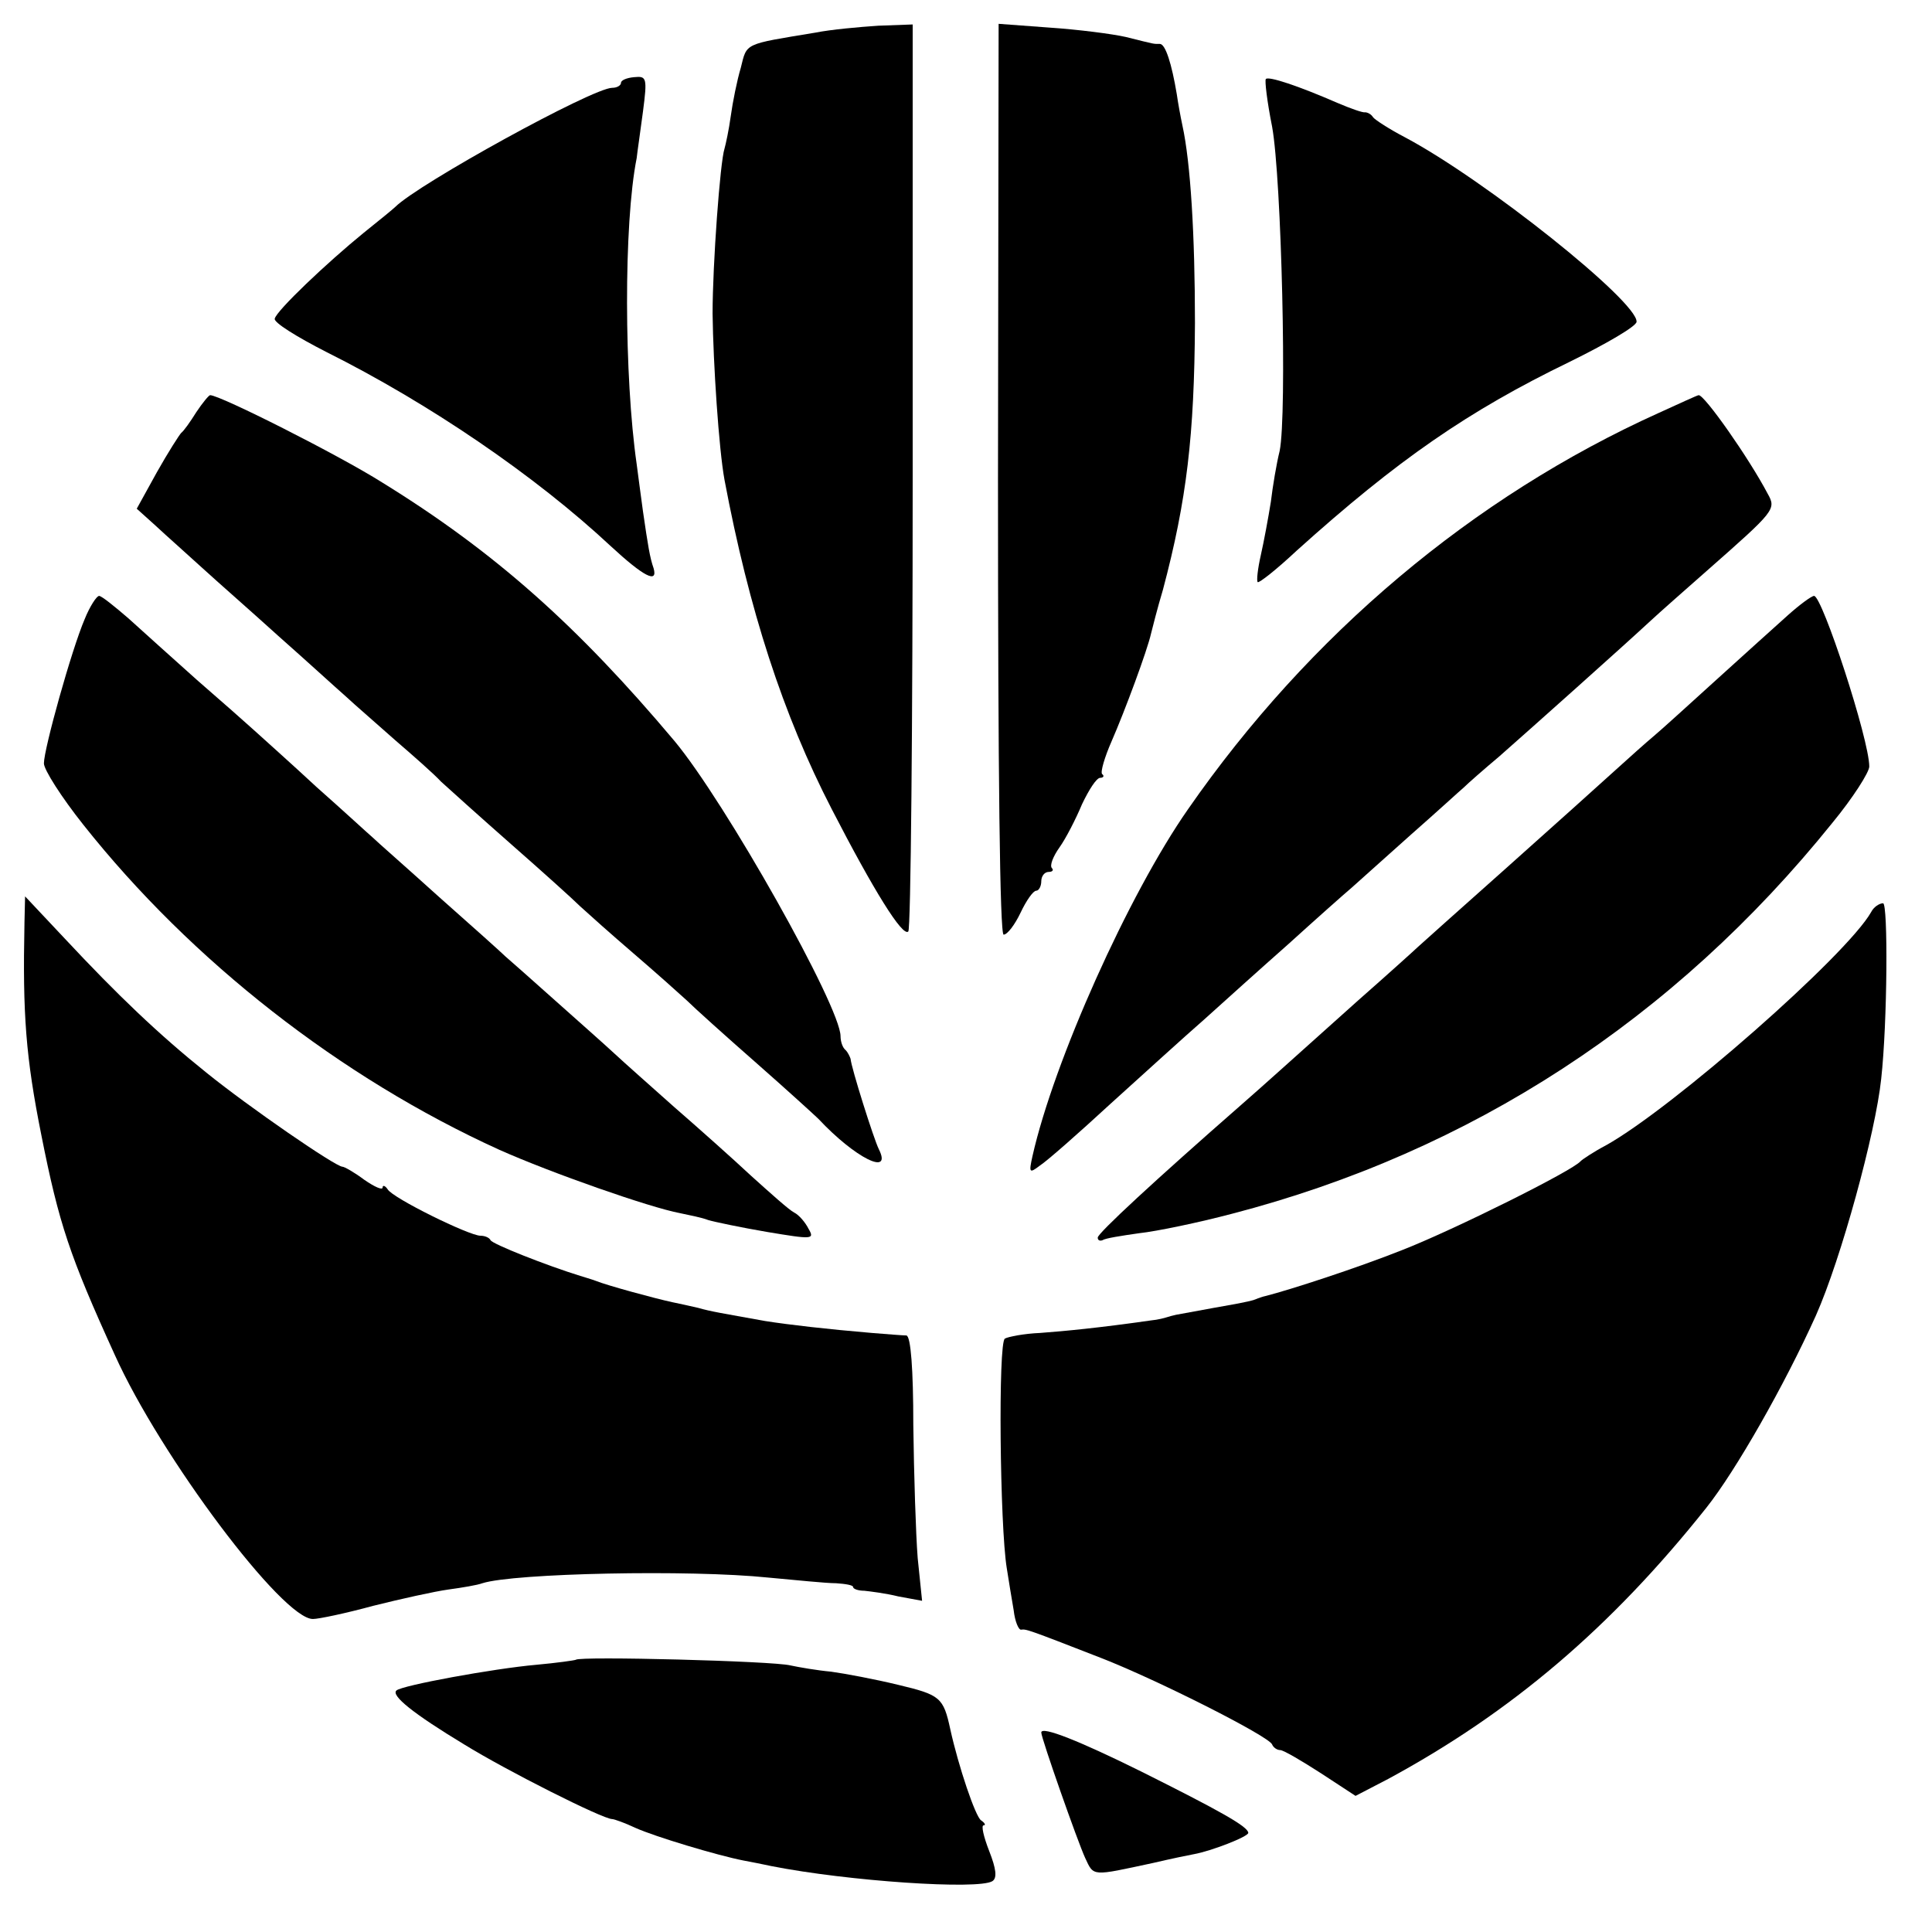
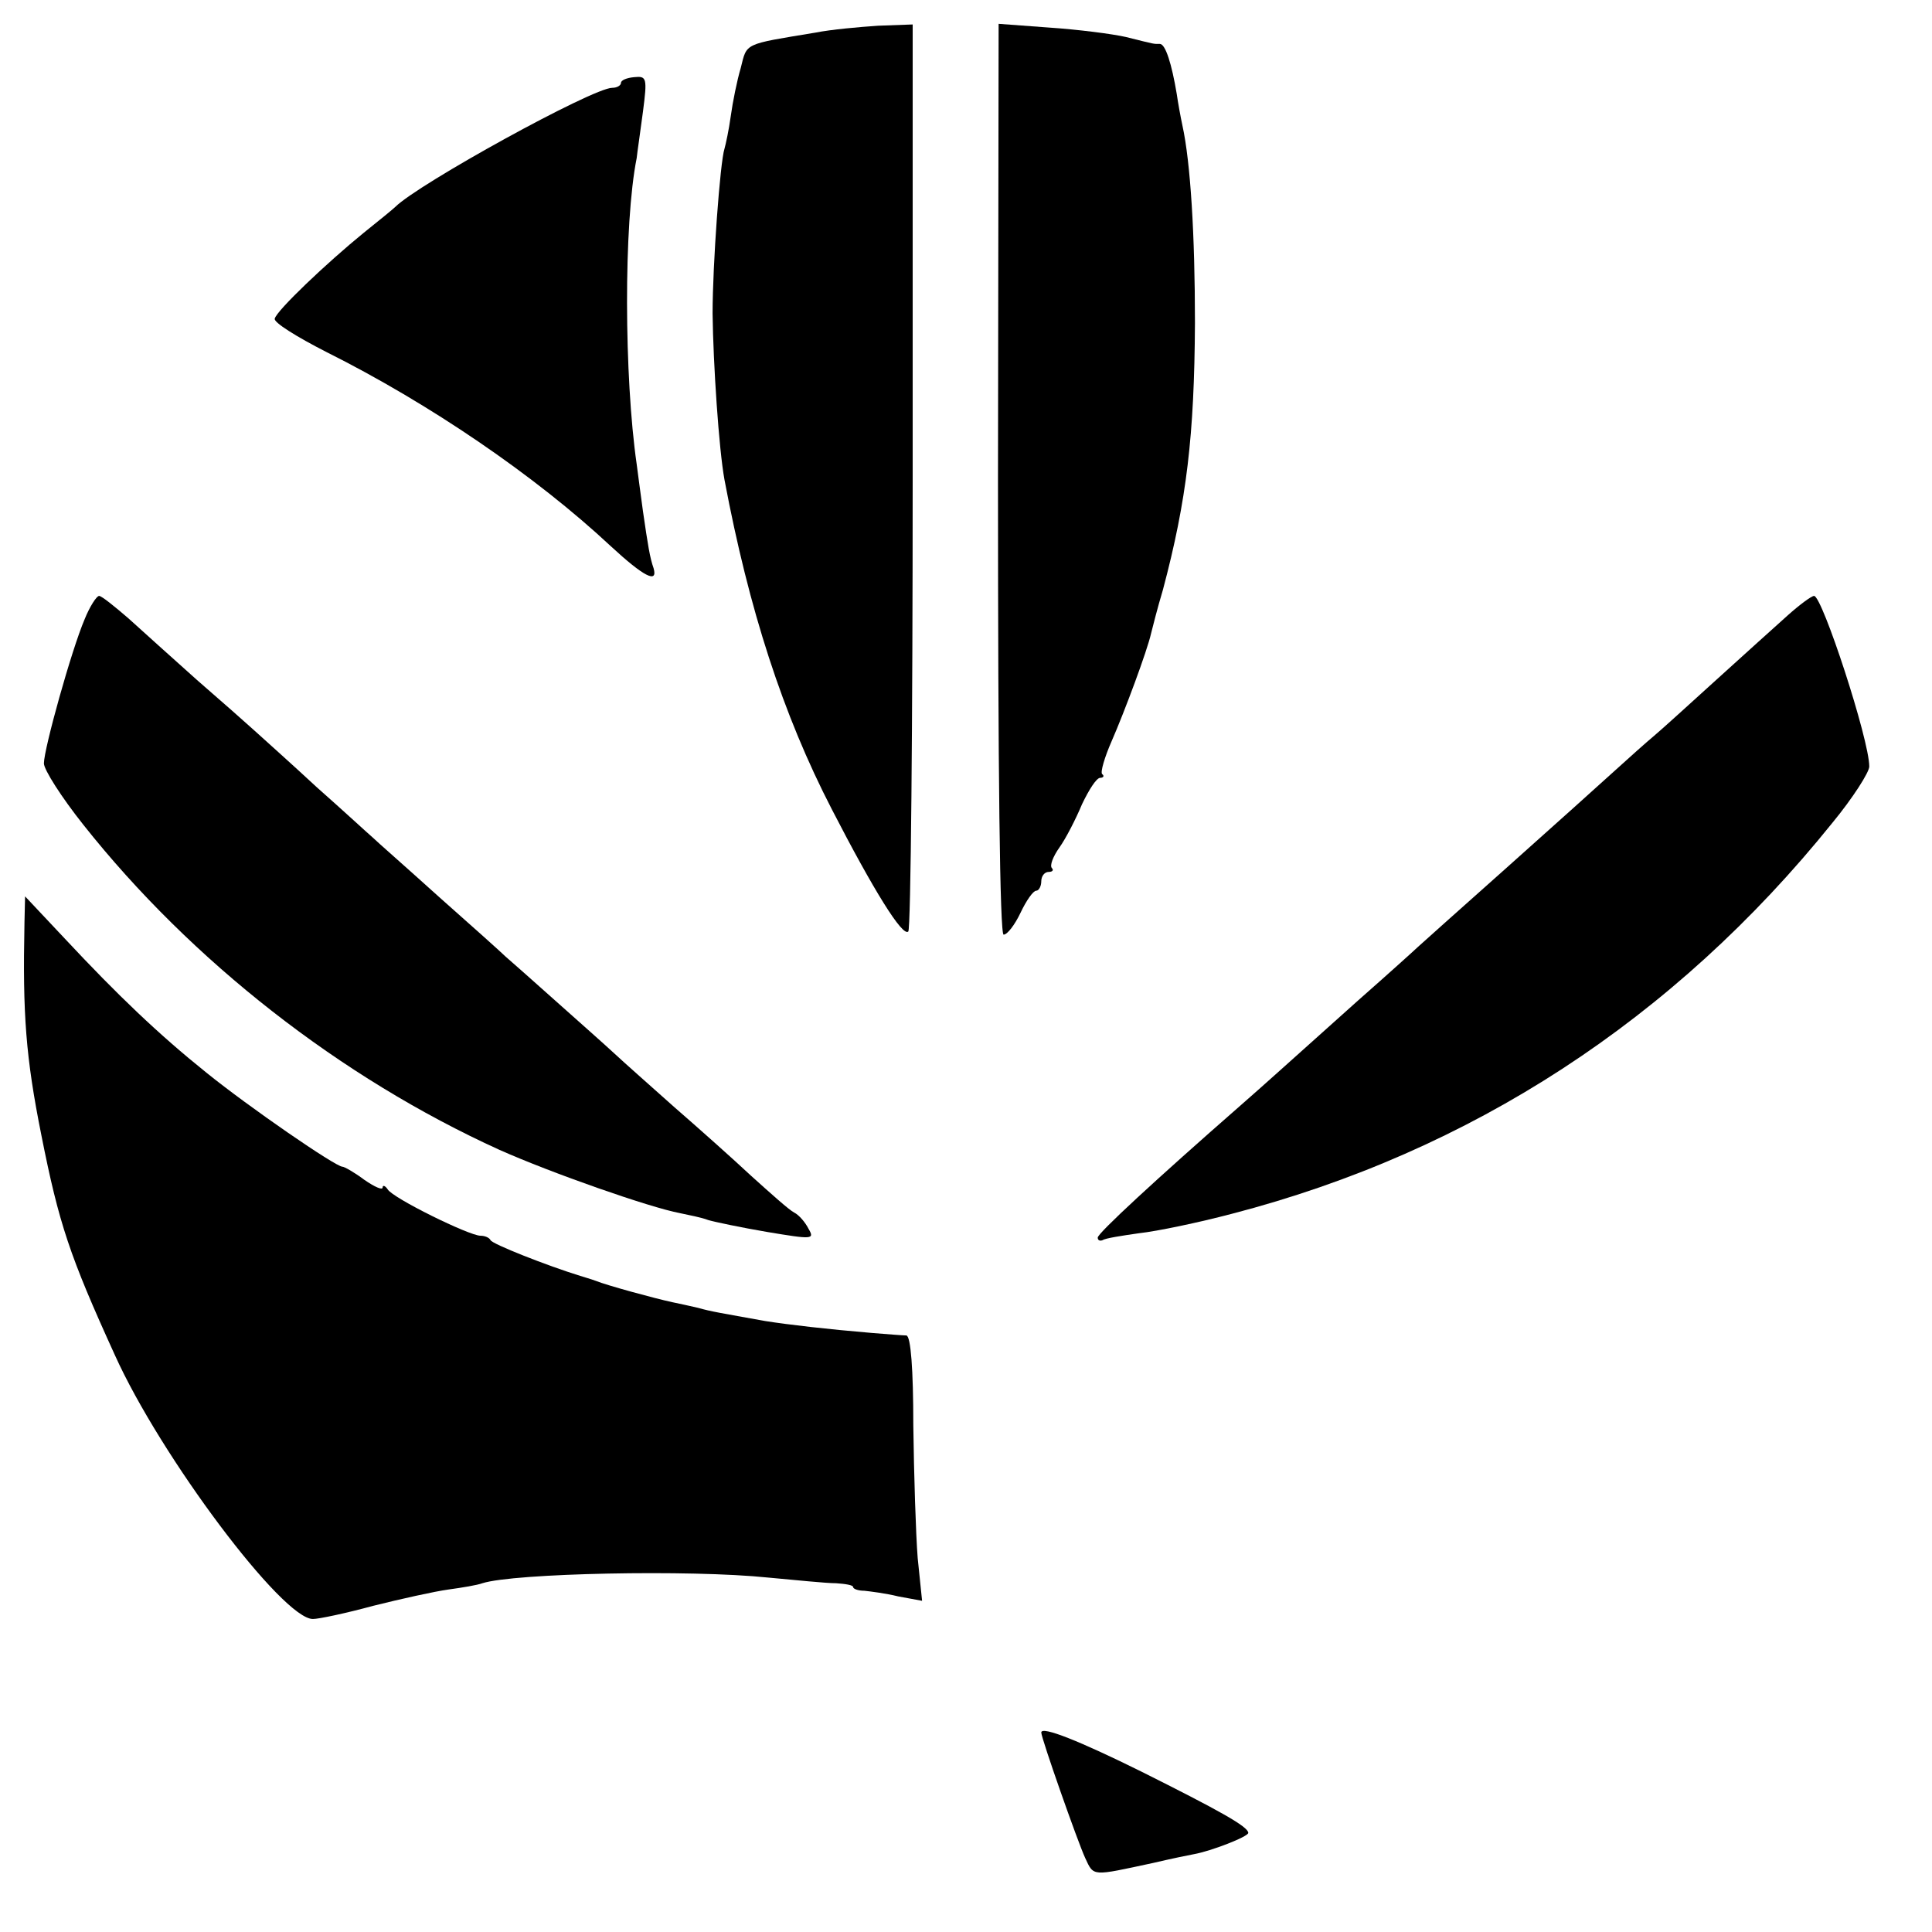
<svg xmlns="http://www.w3.org/2000/svg" version="1.0" width="308pt" height="308pt" viewBox="0 0 308 308" preserveAspectRatio="xMidYMid meet">
  <g transform="translate(0,308) scale(0.1,-0.1)" fill="#000000" stroke="none">
    <path d="M1300 3028 c-115 -19 -109 -16 -119 -56 -6 -20 -13 -55 -16 -77 -3 -22 -8 -45 -10 -52 -7 -21 -19 -185 -19 -263 1 -80 10 -216 19 -265 39 -207 93 -374 171 -525 67 -130 113 -204 122 -195 4 3 7 330 7 726 l0 720 -55 -2 c-30 -2 -75 -6 -100 -11z" />
    <path d="M1591 2316 c0 -470 3 -726 9 -726 6 0 18 16 27 35 9 19 20 35 25 35 4 0 8 7 8 15 0 8 5 15 12 15 6 0 8 3 5 6 -4 4 2 19 12 33 10 14 26 45 36 69 11 23 23 42 29 42 5 0 7 3 3 6 -3 3 4 27 15 52 21 48 57 145 63 172 2 8 10 40 19 70 38 143 50 246 51 425 0 140 -7 256 -20 315 -3 14 -7 36 -9 50 -8 48 -18 80 -27 80 -11 0 -6 -1 -54 11 -22 5 -77 12 -122 15 l-81 6 -1 -726z" />
    <path d="M990 2948 c0 -4 -6 -8 -14 -8 -31 0 -309 -153 -346 -190 -3 -3 -25 -21 -50 -41 -59 -48 -139 -124 -142 -137 -2 -6 35 -29 82 -53 164 -82 333 -197 454 -310 52 -48 75 -60 68 -35 -6 17 -9 36 -17 91 -4 28 -8 61 -10 75 -20 139 -21 383 0 488 1 10 6 43 10 74 7 54 6 57 -14 55 -12 -1 -21 -5 -21 -9z" />
-     <path d="M2018 2954 c-2 -2 2 -36 10 -76 15 -82 24 -459 12 -517 -5 -20 -11 -56 -14 -81 -4 -25 -11 -63 -16 -85 -5 -22 -7 -41 -5 -43 2 -2 30 20 62 50 161 145 274 223 435 301 59 29 107 57 107 64 2 32 -241 226 -369 294 -25 13 -48 28 -51 32 -3 5 -9 8 -13 8 -3 -1 -23 6 -44 15 -62 27 -110 43 -114 38z" />
-     <path d="M313 2423 c-10 -16 -20 -30 -24 -33 -3 -3 -21 -31 -39 -63 l-32 -58 30 -27 c16 -15 50 -45 74 -67 24 -22 80 -71 123 -110 43 -38 90 -81 106 -95 15 -14 51 -45 79 -70 29 -25 62 -54 73 -66 12 -11 62 -56 112 -100 49 -43 99 -88 110 -99 12 -11 50 -45 85 -75 35 -30 73 -64 85 -75 11 -11 61 -56 110 -99 50 -44 95 -85 100 -90 58 -62 118 -92 96 -48 -8 16 -44 130 -45 144 -1 3 -4 10 -8 14 -5 4 -8 14 -8 22 0 47 -184 374 -265 471 -154 183 -286 301 -466 412 -68 43 -258 139 -274 139 -2 0 -12 -12 -22 -27z" />
-     <path d="M2645 2422 c-297 -134 -558 -354 -751 -632 -95 -136 -214 -402 -248 -553 -6 -27 -5 -28 12 -15 11 7 61 51 112 98 52 47 119 108 150 135 31 28 91 82 134 120 43 39 88 79 101 90 12 11 55 49 95 85 41 36 78 70 84 75 6 6 31 28 56 49 50 44 199 177 241 216 15 14 56 50 90 80 109 96 111 98 97 123 -30 57 -101 158 -110 157 -2 0 -30 -13 -63 -28z" />
    <path d="M135 2093 c-21 -49 -65 -207 -65 -230 0 -10 28 -54 63 -98 172 -217 410 -403 663 -518 83 -37 240 -92 288 -101 14 -3 35 -7 45 -11 10 -3 53 -12 94 -19 72 -12 76 -12 66 5 -5 10 -15 22 -23 26 -8 4 -38 31 -68 58 -30 28 -85 77 -123 110 -37 33 -80 71 -95 85 -15 14 -58 52 -95 85 -37 33 -73 65 -79 70 -6 6 -54 49 -106 95 -52 47 -100 89 -106 95 -6 5 -46 42 -89 80 -42 39 -87 79 -99 90 -12 11 -54 48 -92 81 -38 34 -87 78 -109 98 -22 19 -43 36 -47 36 -4 0 -15 -17 -23 -37z" />
    <path d="M2850 2099 c-19 -17 -70 -63 -113 -102 -43 -39 -88 -80 -100 -90 -12 -10 -40 -35 -62 -55 -22 -20 -101 -91 -175 -157 -74 -66 -137 -122 -140 -125 -3 -3 -45 -41 -95 -85 -49 -44 -105 -94 -125 -112 -19 -17 -47 -42 -62 -55 -136 -119 -228 -204 -228 -211 0 -4 3 -6 8 -4 4 3 30 7 58 11 28 3 95 17 148 31 381 99 705 310 957 623 33 40 59 81 59 90 0 43 -75 272 -88 272 -4 0 -23 -14 -42 -31z" />
    <path d="M39 1608 c-3 -145 2 -213 27 -338 28 -141 45 -192 117 -350 73 -162 268 -422 316 -421 9 0 52 9 96 21 44 11 98 23 120 26 22 3 46 7 54 10 50 16 331 22 456 9 44 -4 92 -9 108 -9 15 -1 27 -3 27 -6 0 -3 8 -6 18 -6 9 -1 34 -4 54 -9 l38 -7 -7 68 c-3 38 -6 133 -7 212 0 89 -4 142 -11 143 -5 0 -30 2 -55 4 -71 6 -132 13 -170 19 -72 13 -86 15 -107 21 -13 3 -31 7 -41 9 -28 6 -105 27 -122 34 -8 3 -19 6 -25 8 -52 16 -141 51 -143 57 -2 4 -9 7 -16 7 -18 0 -140 60 -148 74 -4 6 -8 7 -8 3 0 -5 -13 1 -29 12 -16 12 -32 21 -35 21 -11 0 -149 95 -217 150 -76 61 -141 123 -226 214 l-63 67 -1 -43z" />
-     <path d="M2983 1626 c-39 -69 -317 -313 -423 -372 -19 -10 -37 -22 -40 -25 -12 -15 -203 -110 -285 -142 -73 -29 -178 -63 -217 -73 -5 -1 -10 -3 -13 -4 -7 -3 -12 -5 -70 -15 -27 -5 -54 -10 -60 -11 -5 -1 -12 -3 -15 -4 -3 -1 -14 -4 -25 -5 -84 -12 -137 -17 -177 -20 -25 -1 -51 -6 -56 -9 -11 -6 -8 -299 3 -366 3 -19 8 -50 11 -67 2 -18 8 -32 12 -31 8 1 9 1 127 -45 90 -35 268 -125 273 -138 2 -5 8 -9 13 -9 5 0 34 -17 65 -37 l55 -36 52 27 c196 106 355 241 507 432 47 59 125 196 175 307 40 90 95 291 104 377 10 90 11 280 3 280 -6 0 -15 -6 -19 -14z" />
-     <path d="M918 434 c-2 -1 -30 -5 -63 -8 -68 -6 -215 -33 -223 -41 -9 -8 27 -37 108 -86 68 -42 221 -119 236 -119 3 0 20 -6 37 -14 31 -14 131 -44 172 -52 11 -2 31 -6 45 -9 122 -24 329 -38 352 -24 8 5 6 20 -5 48 -9 23 -13 41 -9 41 4 0 2 4 -4 8 -9 6 -36 86 -49 145 -11 51 -16 55 -83 71 -37 9 -85 18 -107 21 -22 2 -51 7 -65 10 -27 7 -337 15 -342 9z" />
    <path d="M1660 318 c0 -9 58 -174 70 -200 14 -30 10 -29 108 -8 30 7 59 13 65 14 28 5 87 28 87 34 0 10 -47 36 -171 98 -97 48 -159 73 -159 62z" />
  </g>
</svg>